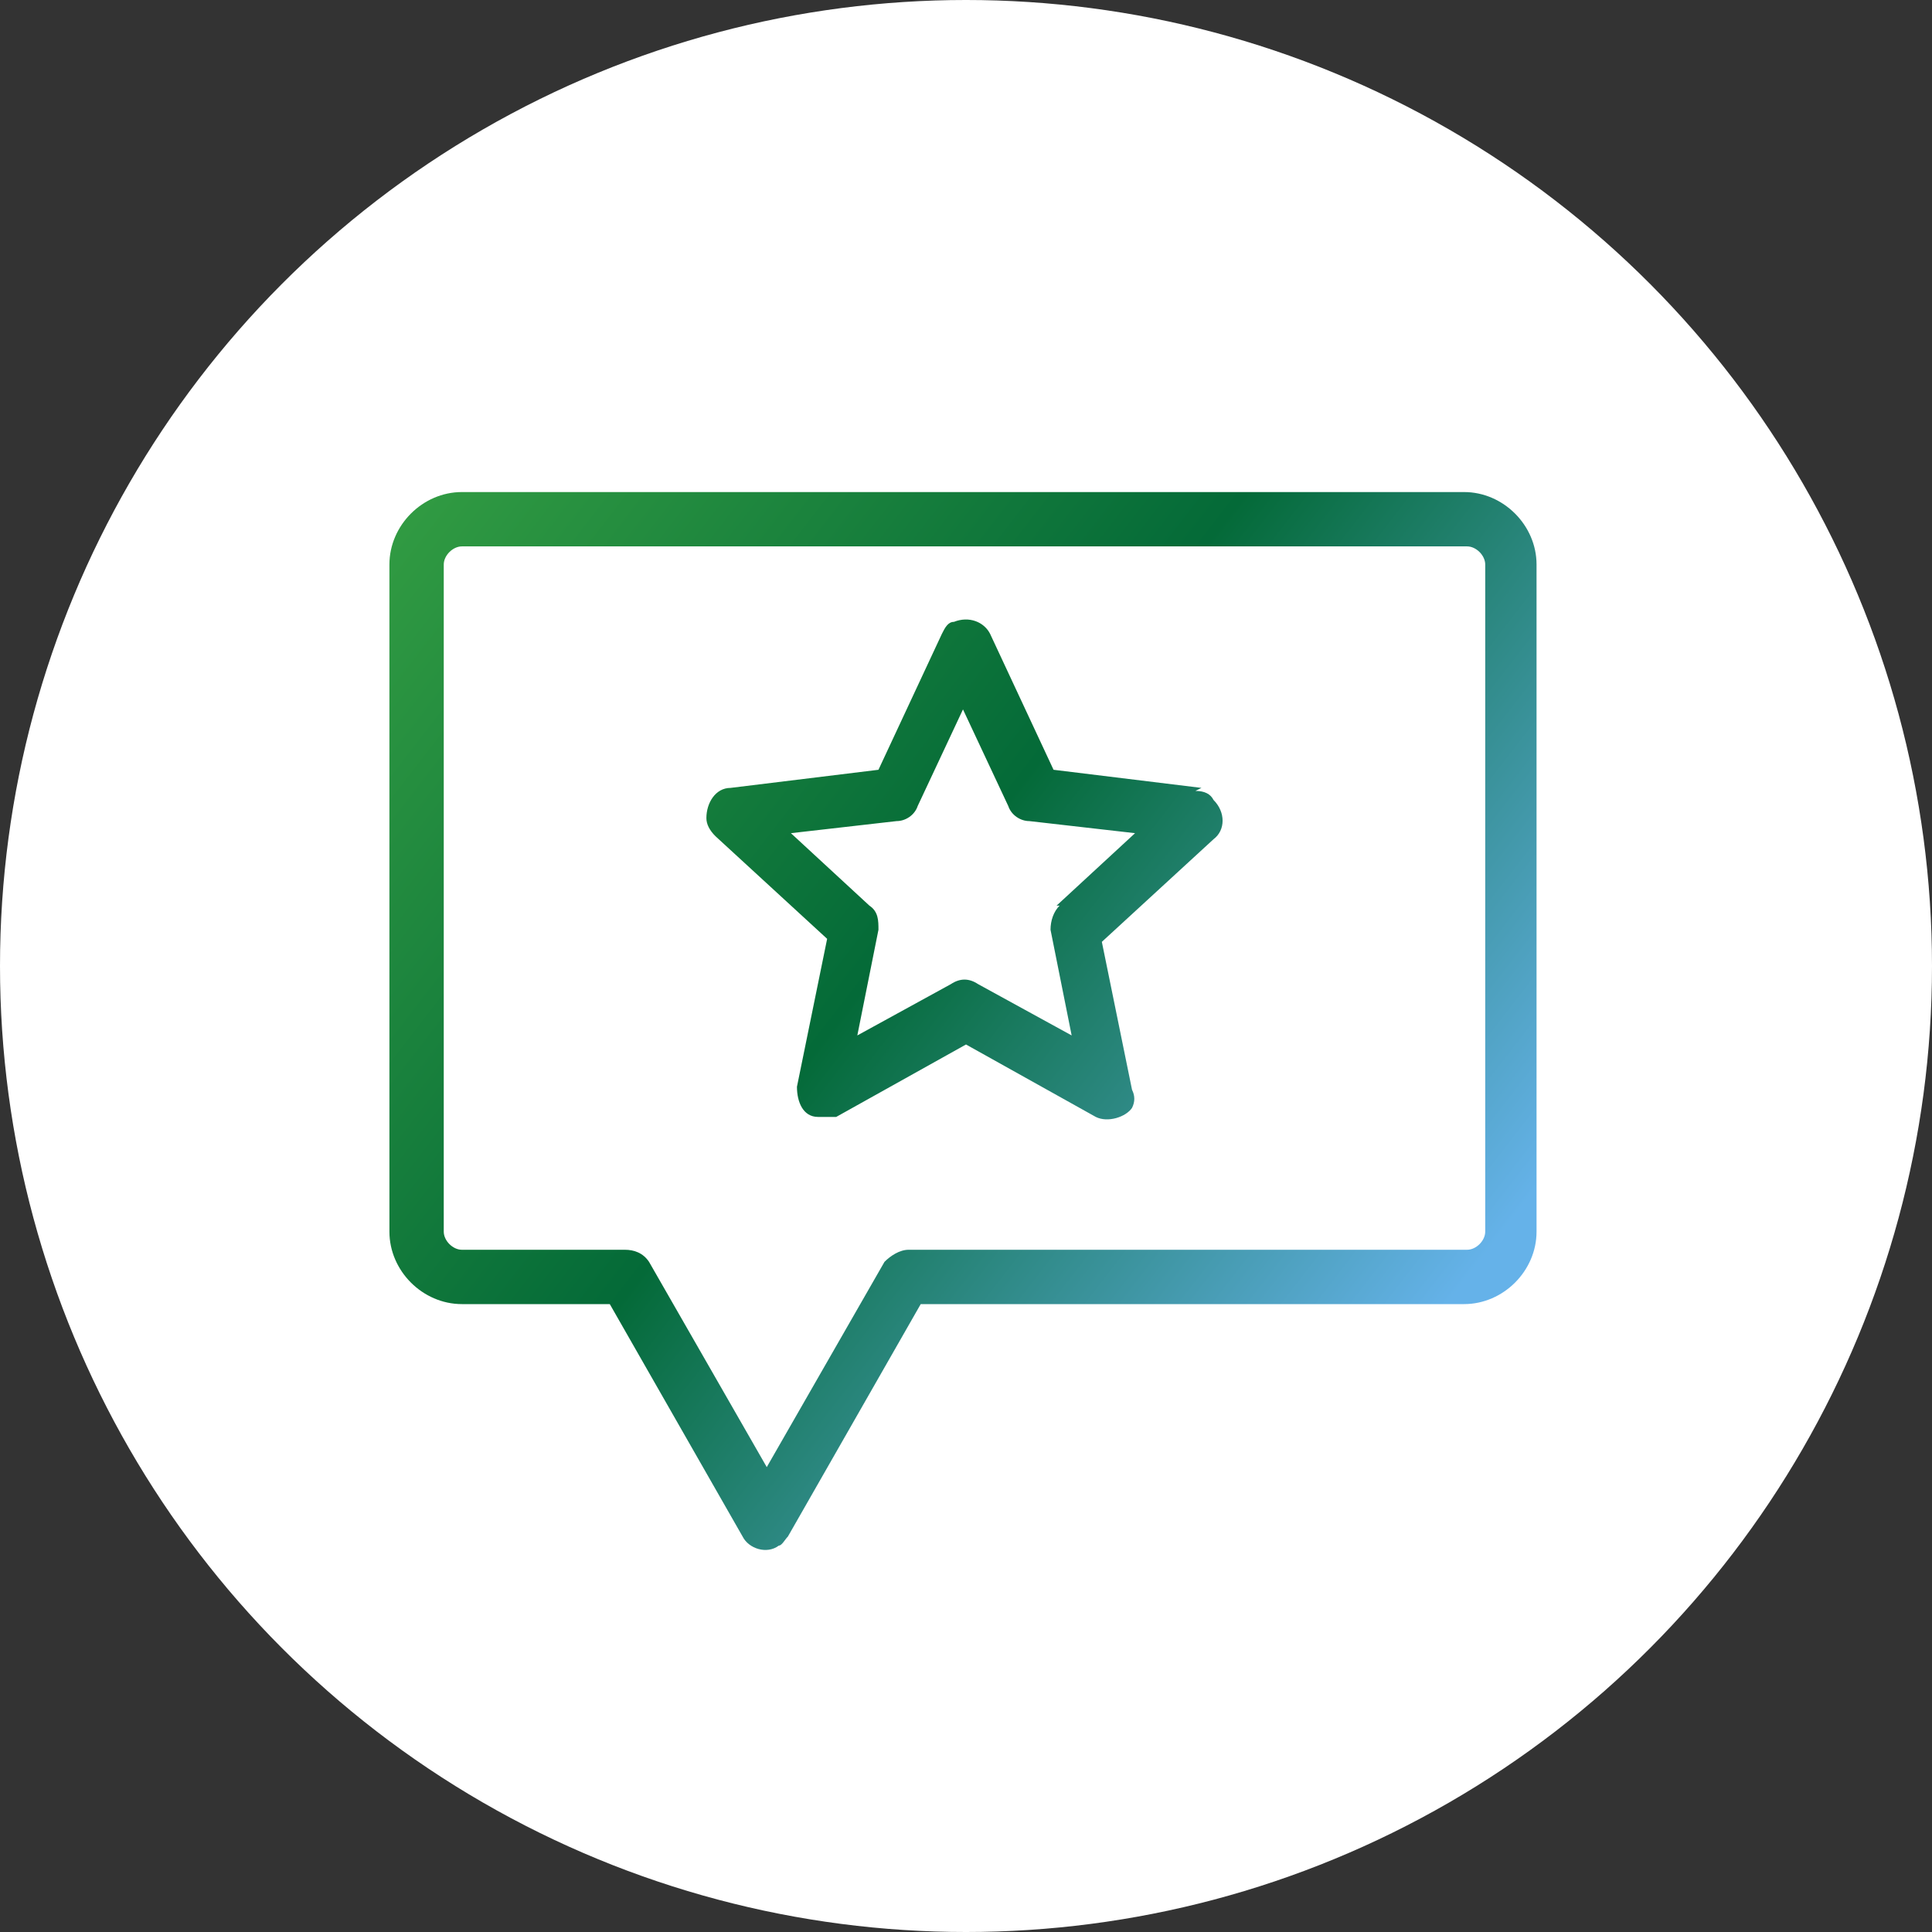
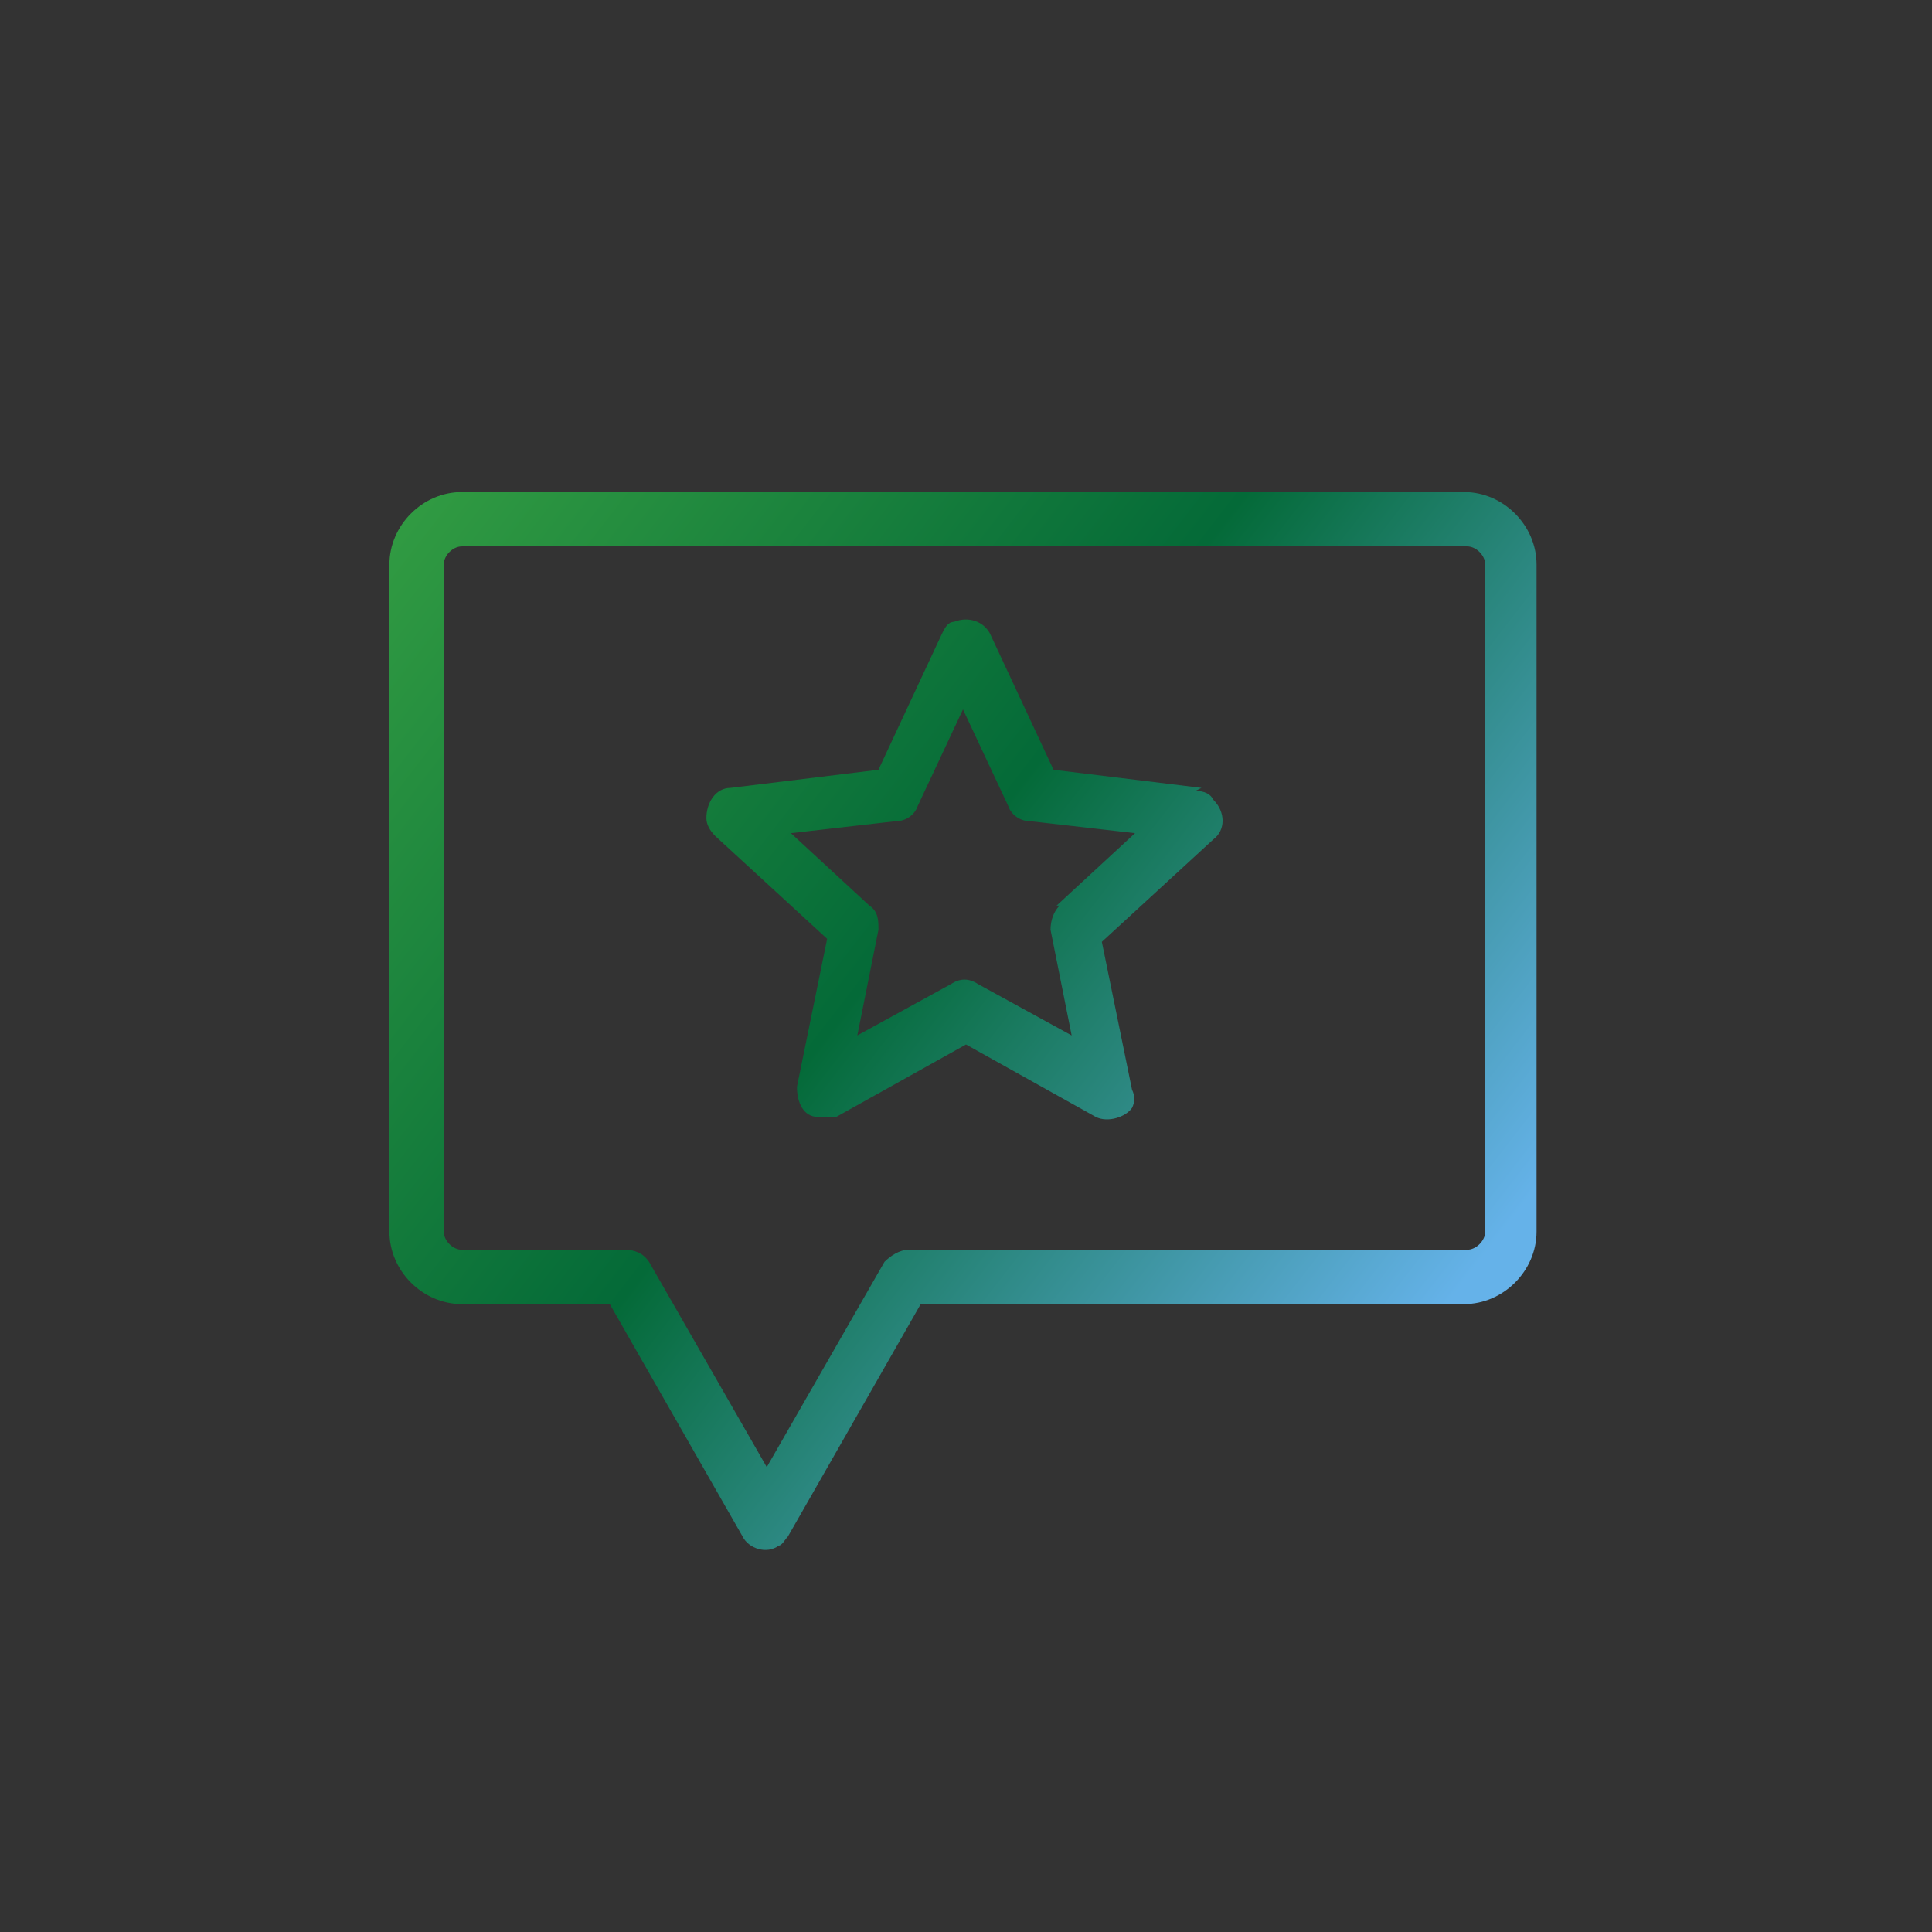
<svg xmlns="http://www.w3.org/2000/svg" id="Layer_1" viewBox="0 0 64 64">
  <rect x="0" y="0" width="64" height="64" fill="#333333" stroke="none" />
  <defs>
    <style>      .st0 {        fill: url(#linear-gradient);      }      .st1 {        fill: #fff;      }    </style>
    <linearGradient id="linear-gradient" x1="288.1" y1="-251.9" x2="322.5" y2="-278.5" gradientTransform="translate(-274 -236) scale(1 -1)" gradientUnits="userSpaceOnUse">
      <stop offset="0" stop-color="#319b42" />
      <stop offset=".5" stop-color="#046a38" />
      <stop offset="1" stop-color="#65b2e9" />
    </linearGradient>
  </defs>
-   <circle class="st1" cx="32" cy="32" r="32" />
-   <path class="st0" d="M48.7,16.3H15.3c-1.3,0-2.4,1.1-2.4,2.4v22.1c0,1.3,1.1,2.4,2.4,2.4h4.9l4.4,7.7c.2.4.8.6,1.2.3.1,0,.2-.2.3-.3l4.4-7.7h18c1.3,0,2.4-1.1,2.4-2.4v-22.1c0-1.3-1.1-2.4-2.4-2.4h0ZM49.2,40.8c0,.3-.3.6-.6.6h-18.5c-.3,0-.6.2-.8.4l-3.9,6.8-3.9-6.8c-.2-.3-.5-.4-.8-.4h-5.4c-.3,0-.6-.3-.6-.6v-22.1c0-.3.3-.6.6-.6h33.3c.3,0,.6.3.6.6v22.1h0ZM39.8,26.1l-4.9-.6-2.1-4.5c-.2-.4-.7-.6-1.2-.4-.2,0-.3.2-.4.4l-2.1,4.5-4.9.6c-.5,0-.8.5-.8,1,0,.2.1.4.3.6l3.7,3.4-1,4.9c0,.5.2,1,.7,1,.2,0,.4,0,.6,0l4.3-2.4,4.3,2.4c.4.2,1,0,1.2-.3.1-.2.1-.4,0-.6l-1-4.9,3.7-3.4c.4-.3.4-.9,0-1.3-.1-.2-.3-.3-.6-.3h0ZM35.1,30c-.2.2-.3.5-.3.8l.7,3.5-3.1-1.7c-.3-.2-.6-.2-.9,0l-3.1,1.7.7-3.5c0-.3,0-.6-.3-.8l-2.6-2.4,3.5-.4c.3,0,.6-.2.7-.5l1.5-3.2,1.5,3.2c.1.3.4.5.7.5l3.5.4-2.6,2.4h0Z" />
+   <path class="st0" d="M48.7,16.3H15.3c-1.3,0-2.4,1.1-2.4,2.4v22.1c0,1.3,1.1,2.4,2.4,2.4h4.9l4.4,7.7c.2.4.8.6,1.2.3.1,0,.2-.2.3-.3l4.4-7.7h18c1.3,0,2.4-1.1,2.4-2.4v-22.1c0-1.3-1.1-2.4-2.4-2.4h0ZM49.2,40.8c0,.3-.3.6-.6.6h-18.5c-.3,0-.6.2-.8.4l-3.9,6.8-3.9-6.8c-.2-.3-.5-.4-.8-.4h-5.4c-.3,0-.6-.3-.6-.6v-22.1c0-.3.3-.6.6-.6h33.3c.3,0,.6.3.6.6v22.1h0ZM39.8,26.1l-4.9-.6-2.1-4.5c-.2-.4-.7-.6-1.2-.4-.2,0-.3.2-.4.4l-2.1,4.5-4.9.6c-.5,0-.8.5-.8,1,0,.2.1.4.3.6l3.7,3.4-1,4.9c0,.5.2,1,.7,1,.2,0,.4,0,.6,0l4.3-2.4,4.3,2.4c.4.2,1,0,1.2-.3.1-.2.1-.4,0-.6l-1-4.9,3.7-3.4c.4-.3.4-.9,0-1.3-.1-.2-.3-.3-.6-.3h0ZM35.1,30c-.2.2-.3.5-.3.8l.7,3.5-3.1-1.7c-.3-.2-.6-.2-.9,0l-3.1,1.7.7-3.5c0-.3,0-.6-.3-.8l-2.6-2.4,3.5-.4c.3,0,.6-.2.7-.5l1.5-3.2,1.5,3.2c.1.3.4.5.7.5l3.5.4-2.6,2.4h0" />
</svg>